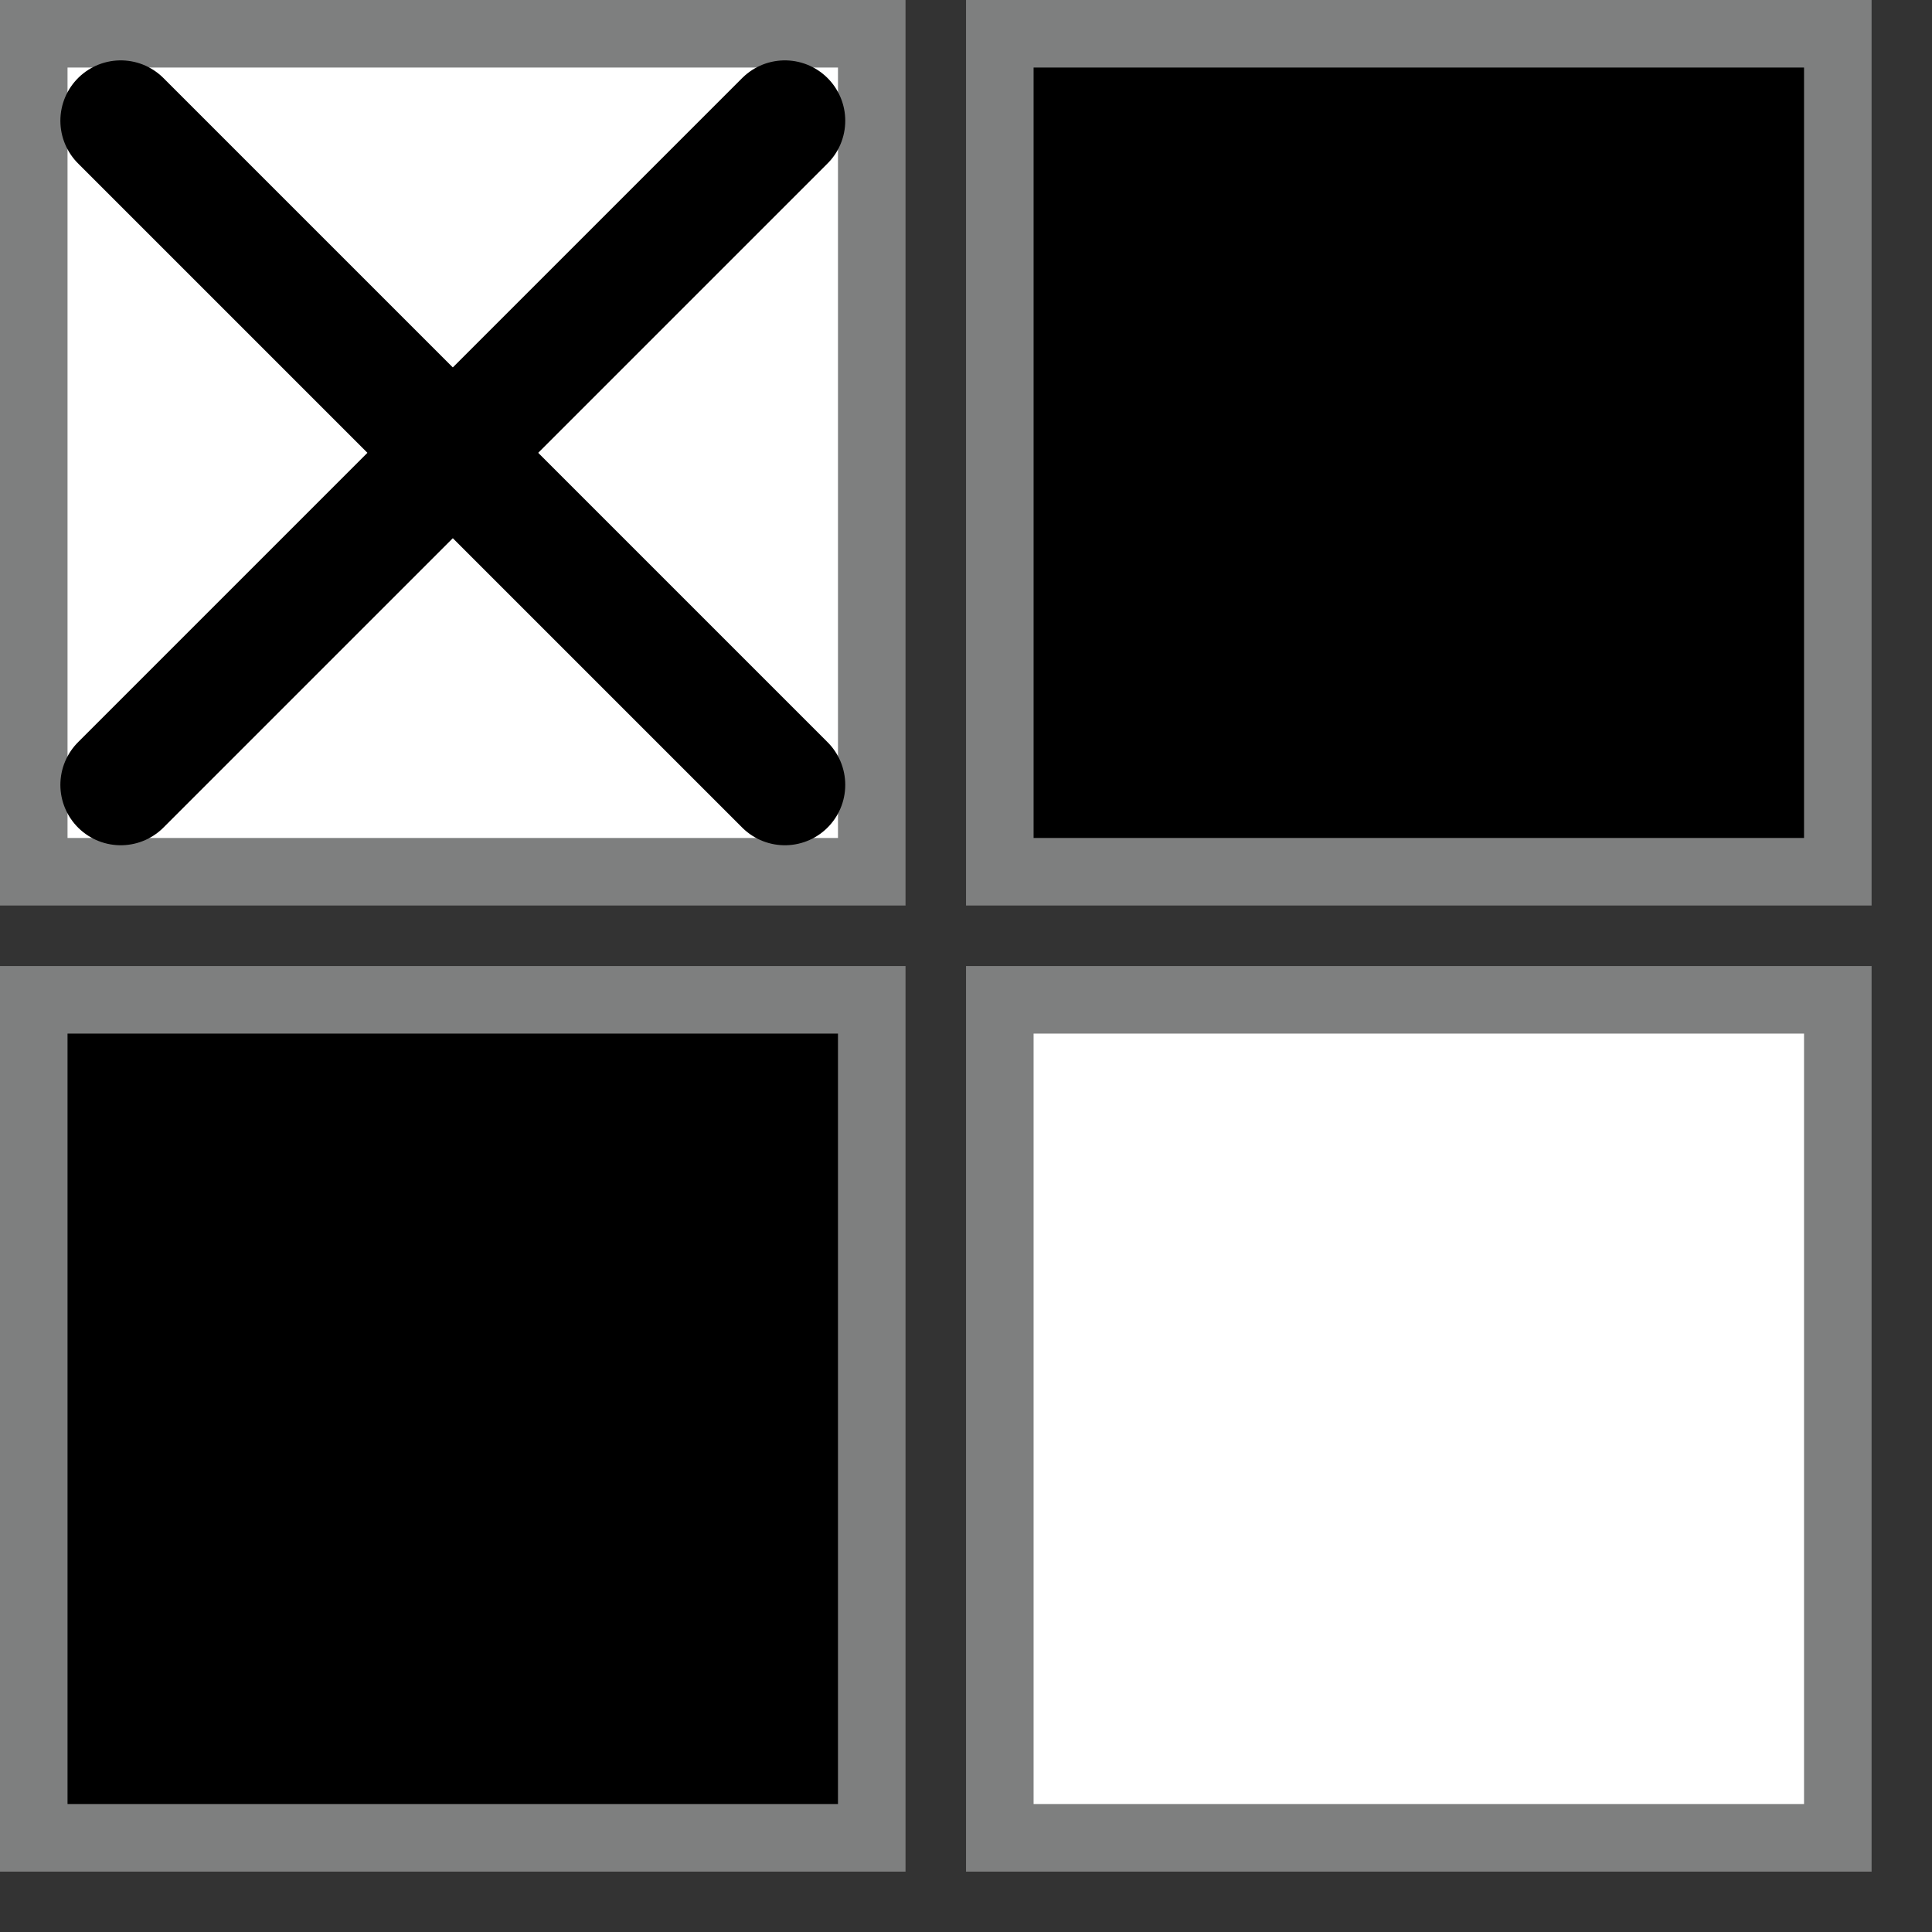
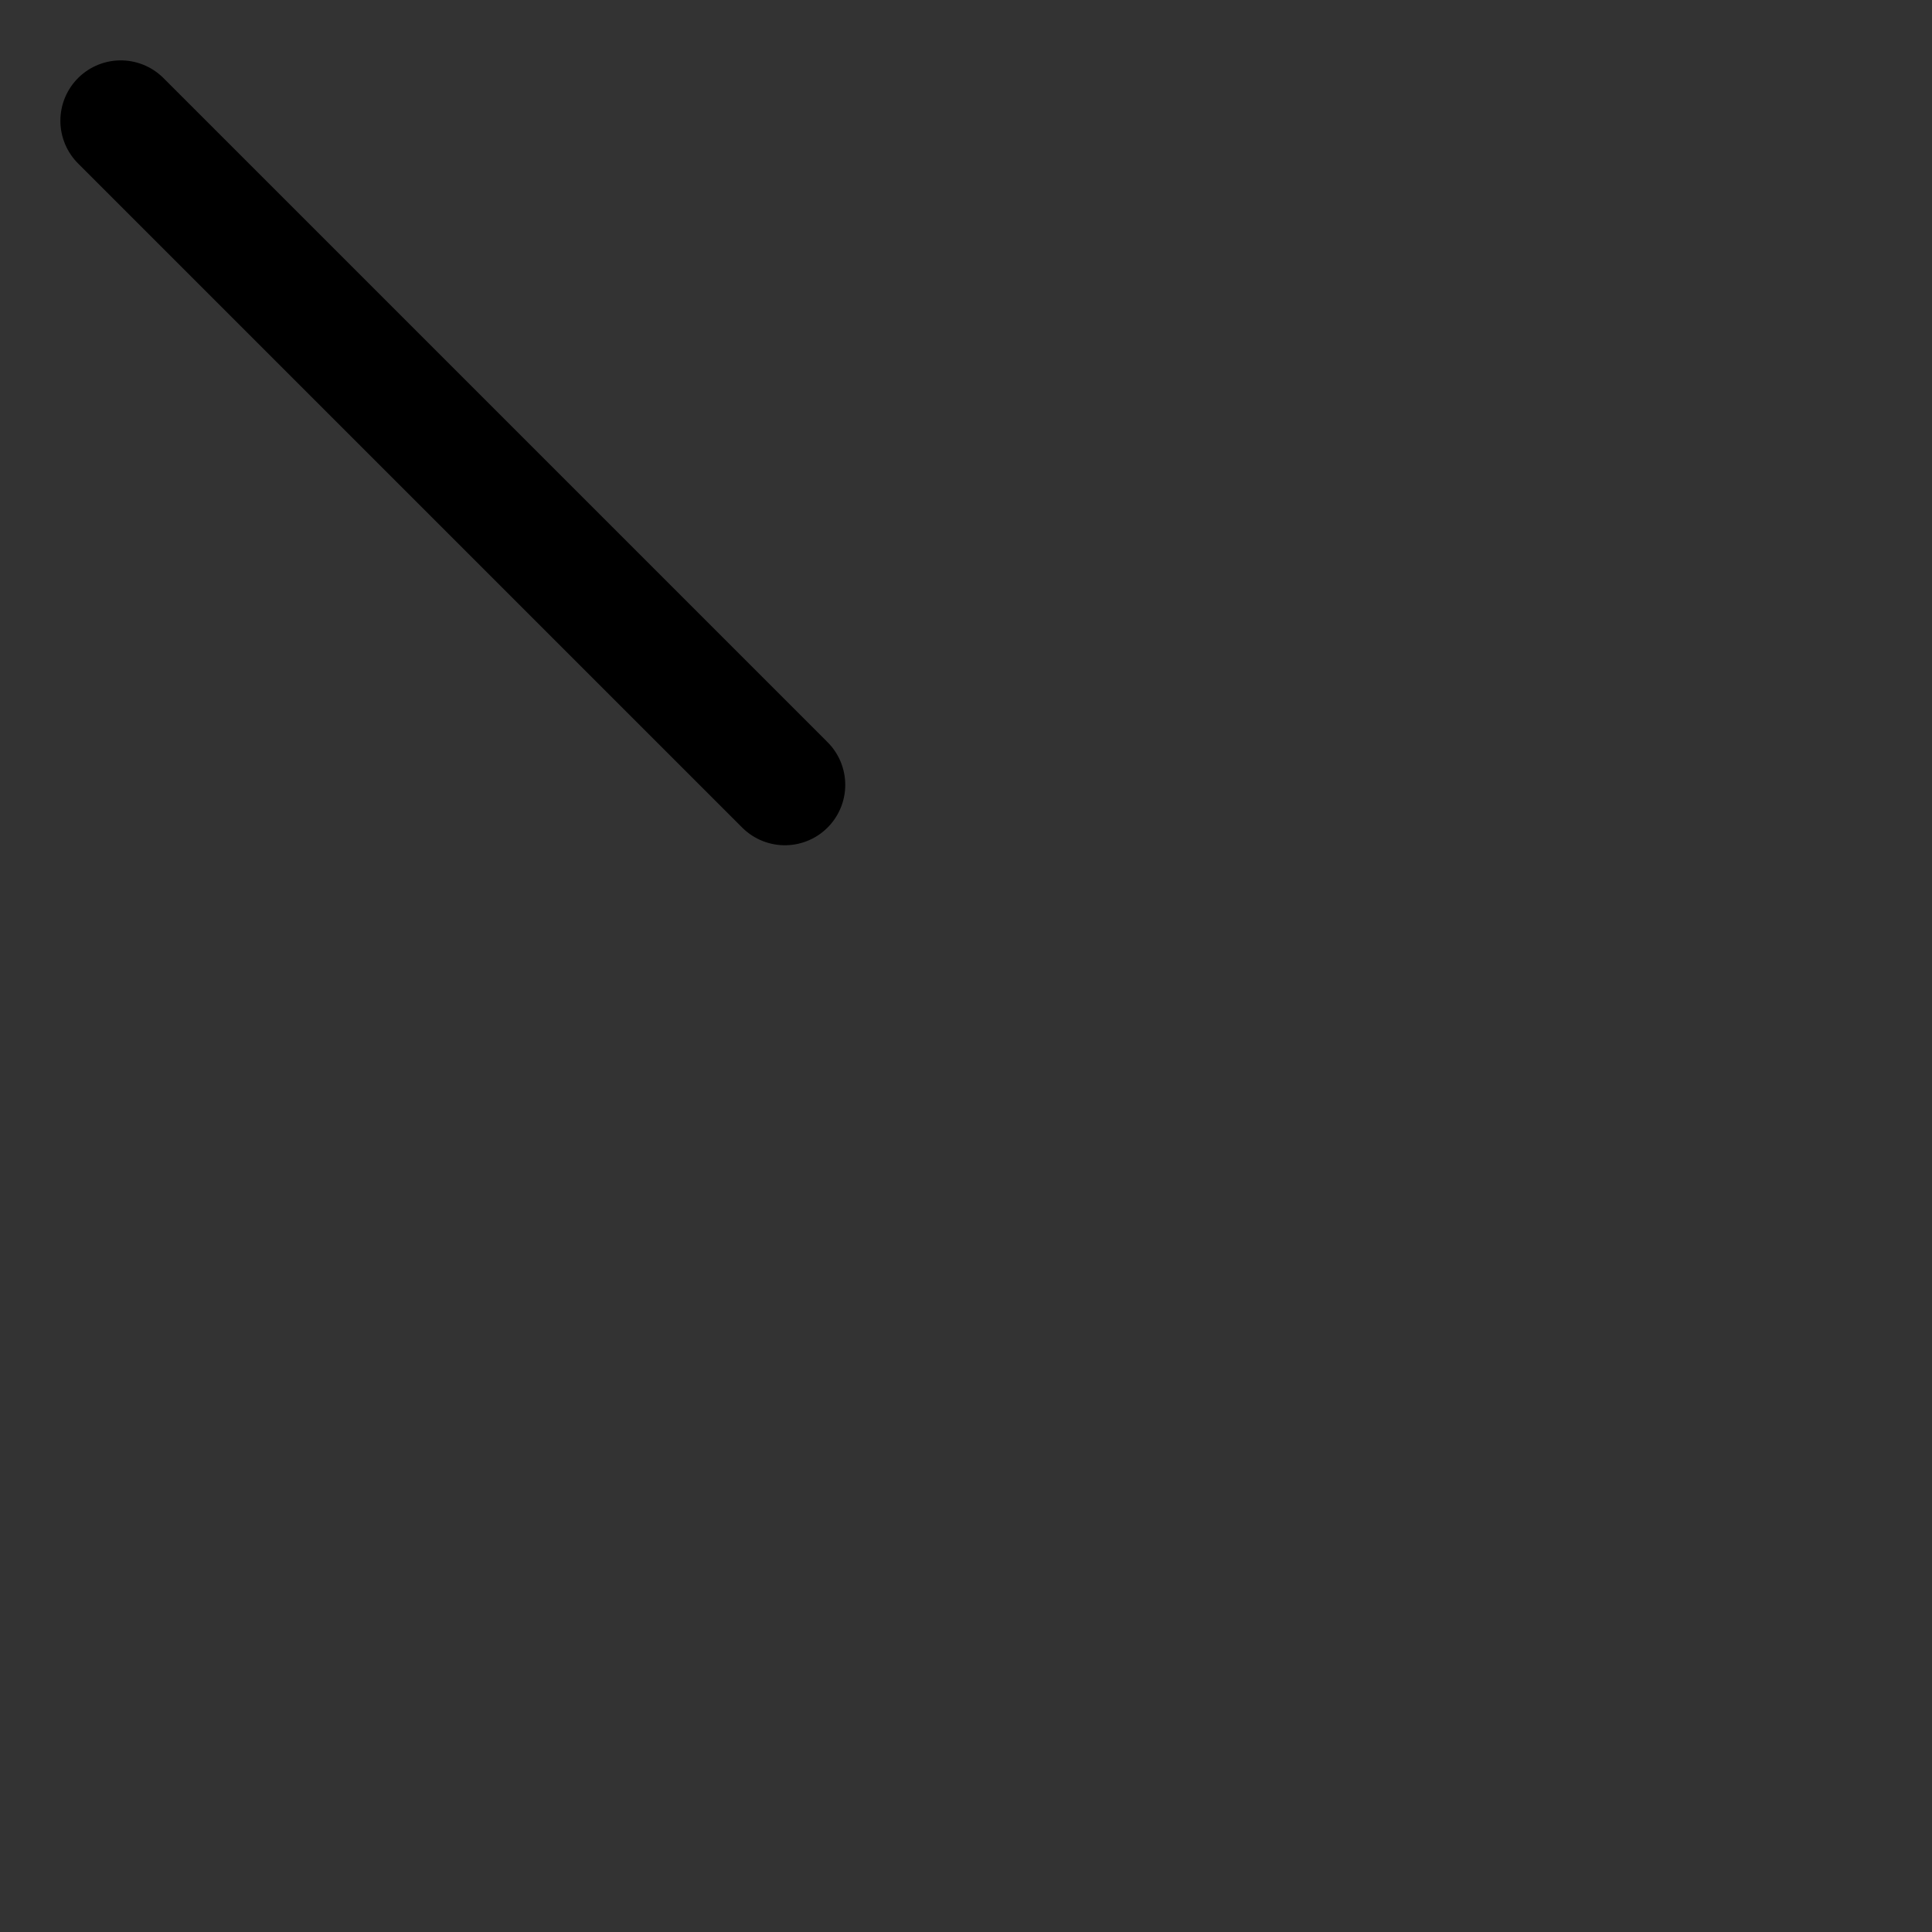
<svg xmlns="http://www.w3.org/2000/svg" xmlns:ns1="http://www.inkscape.org/namespaces/inkscape" xmlns:ns2="http://sodipodi.sourceforge.net/DTD/sodipodi-0.dtd" width="32" height="32" viewBox="0 0 32 32" version="1.1" id="svg1" ns1:version="1.3 (0e150ed6c4, 2023-07-21)" ns2:docname="favicon.svg">
  <rect x="0" y="0" width="32" height="32" fill="#333333" stroke="none" />
  <ns2:namedview id="namedview1" pagecolor="#ffffff" bordercolor="#000000" borderopacity="0.25" ns1:showpageshadow="2" ns1:pageopacity="0.0" ns1:pagecheckerboard="0" ns1:deskcolor="#d1d1d1" ns1:document-units="mm" showgrid="true" ns1:zoom="20.64" ns1:cx="12.77" ns1:cy="16.3" ns1:window-width="1920" ns1:window-height="1009" ns1:window-x="-8" ns1:window-y="-8" ns1:window-maximized="1" ns1:current-layer="svg1" ns1:lockguides="true" showguides="true">
    <ns1:grid id="grid1" units="px" originx="0" originy="0" spacingx="1" spacingy="1" empcolor="#000000" empopacity="1" color="#000000" opacity="0.098" empspacing="32" dotted="false" gridanglex="30" gridanglez="30" visible="true" snapvisiblegridlinesonly="false" />
  </ns2:namedview>
  <defs id="defs1">
    <rect x="10.05" y="11.31" width="578" height="177.2" id="rect1" />
  </defs>
-   <rect style="fill:#000000;stroke:#7e7f7f;stroke-width:1.119;stroke-linecap:round;stroke-linejoin:miter;stroke-miterlimit:10;stroke-dasharray:none;stroke-opacity:1;paint-order:normal;fill-opacity:1" id="rect2-7" width="13.88" height="13.88" x="16.56" y="0.559" />
-   <rect style="fill:#000000;stroke:#7e7f7f;stroke-width:1.119;stroke-linecap:round;stroke-linejoin:miter;stroke-miterlimit:10;stroke-dasharray:none;stroke-opacity:1;paint-order:normal;fill-opacity:1" id="rect2-0" width="13.88" height="13.88" x="0.559" y="16.56" />
-   <rect style="fill:#ffffff;stroke:#7e7f7f;stroke-width:1.119;stroke-linecap:round;stroke-linejoin:miter;stroke-miterlimit:10;stroke-dasharray:none;stroke-opacity:1;paint-order:normal;fill-opacity:1" id="rect2-2" width="13.88" height="13.88" x="16.56" y="16.56" />
-   <rect style="fill:#ffffff;stroke:#7e7f7f;stroke-width:1.119;stroke-linecap:round;stroke-linejoin:miter;stroke-miterlimit:10;stroke-dasharray:none;stroke-opacity:1;paint-order:normal;fill-opacity:1" id="rect2" width="13.88" height="13.88" x="0.559" y="0.559" />
  <path style="fill:none;stroke:#000000;stroke-width:2;stroke-linecap:round;stroke-linejoin:miter;stroke-miterlimit:10;stroke-dasharray:none;stroke-opacity:1;paint-order:stroke fill markers" d="m 2,2 11,11" id="path3" ns2:nodetypes="cc" />
-   <path style="fill:none;stroke:#000000;stroke-width:2;stroke-linecap:round;stroke-linejoin:miter;stroke-miterlimit:10;stroke-dasharray:none;stroke-opacity:1;paint-order:stroke fill markers" d="m 2,13 11,-11" id="path4" ns2:nodetypes="cc" />
</svg>